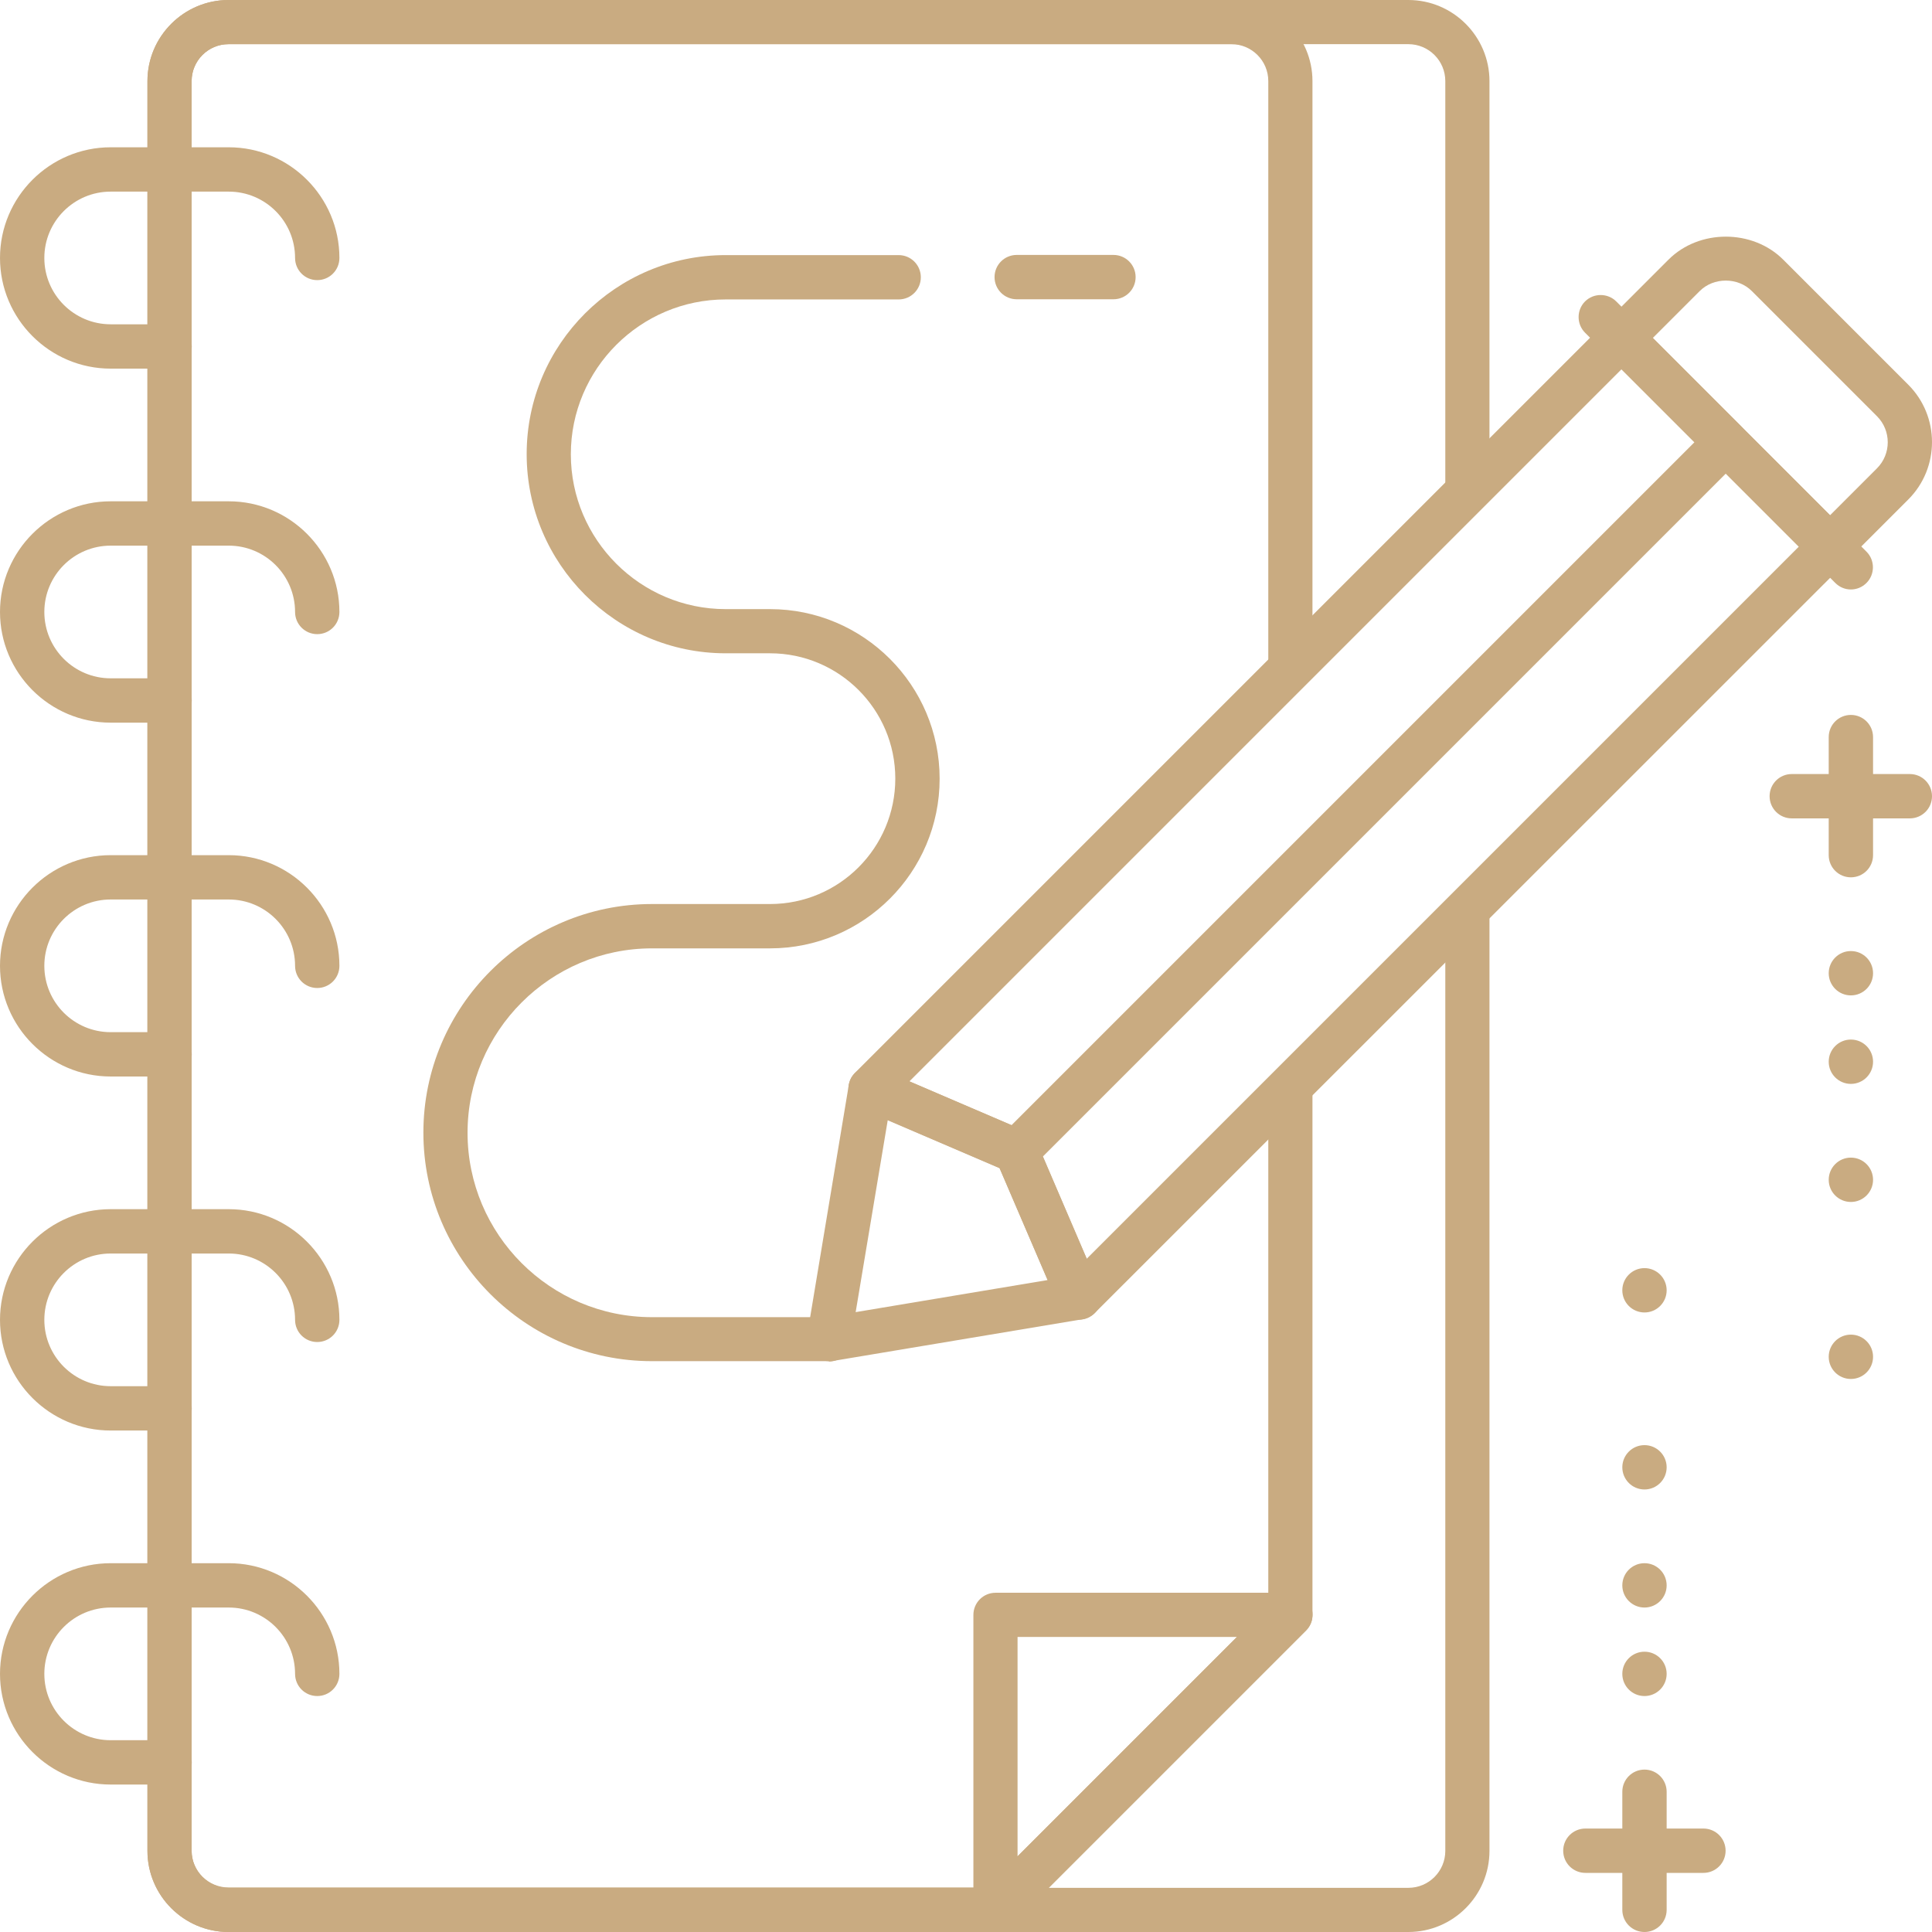
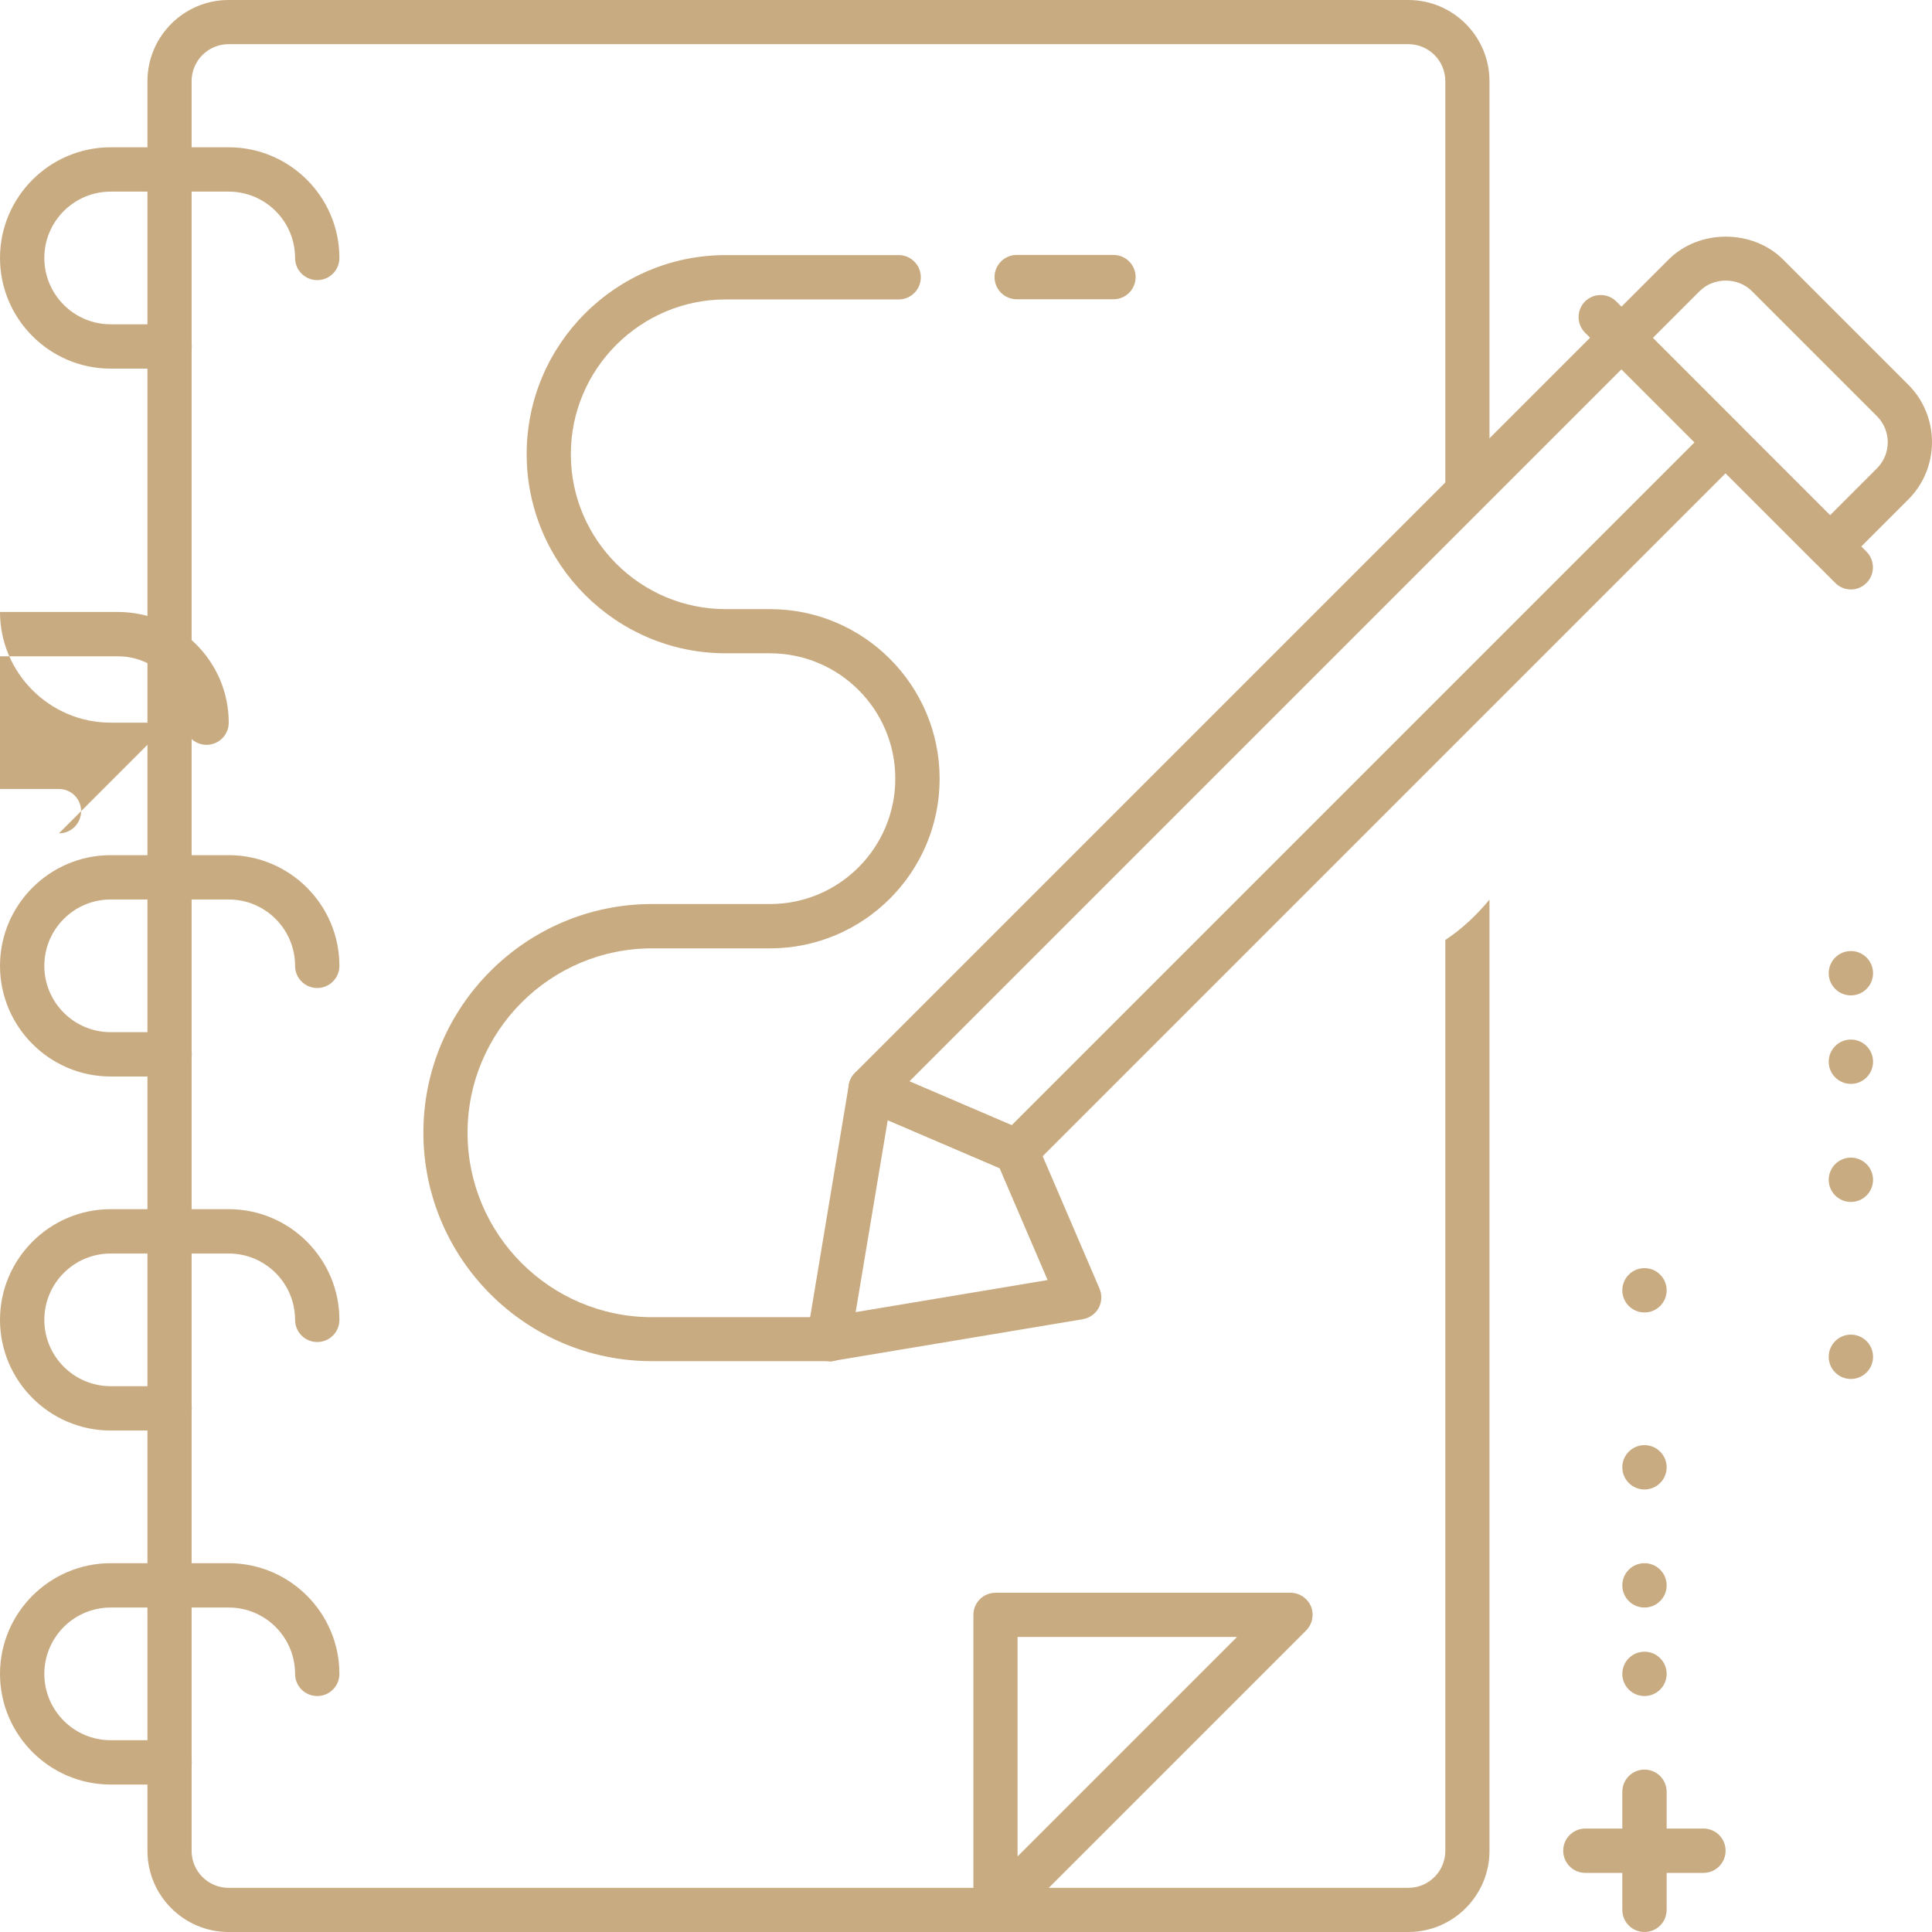
<svg xmlns="http://www.w3.org/2000/svg" id="Calque_2" data-name="Calque 2" viewBox="0 0 115.04 115.04">
  <defs>
    <style>
      .cls-1 {
        fill: #c9ab81;
      }
    </style>
  </defs>
  <g id="Calque_1-2" data-name="Calque 1">
    <path class="cls-1" d="M86.06,55.97v54.24c0,1.21-.98,2.2-2.2,2.2H13.61c-1.21,0-2.2-.98-2.2-2.2V4.83c0-1.21.98-2.2,2.2-2.2h70.25c1.21,0,2.2.98,2.2,2.2v25.87c.76-.65,1.64-1.14,2.63-1.34V4.83c0-2.66-2.17-4.83-4.83-4.83H13.61c-2.66,0-4.83,2.17-4.83,4.83v105.38c0,2.66,2.17,4.83,4.83,4.83h70.25c2.66,0,4.83-2.17,4.83-4.83v-56.64c-.77.92-1.64,1.75-2.63,2.4Z" />
-     <path class="cls-1" d="M77.29,63.13c-.1.1-.19.21-.28.32-.03.03-.05.06-.08.09-.06.11-.41.59-.44.65-.06.11-.12.22-.18.33-.01.03-.03.06-.04.09-.09.25-.17.51-.23.77-.07.33-.26.59-.52.77v29.45l-16.79,16.79H13.61c-1.21,0-2.2-.98-2.2-2.2V4.83c0-1.21.98-2.2,2.2-2.2h59.71c1.21,0,2.2.98,2.2,2.2v36.37c.77-.89,1.63-1.68,2.63-2.31V4.83c0-2.66-2.17-4.83-4.83-4.83H13.61c-2.66,0-4.83,2.17-4.83,4.83v105.38c0,2.66,2.17,4.83,4.83,4.83h45.66c.35,0,.68-.14.93-.39l17.56-17.56c.25-.25.39-.58.39-.93v-33.83c-.3.26-.6.52-.87.8Z" />
    <path class="cls-1" d="M10.1,21.95h-3.51c-3.63,0-6.59-2.96-6.59-6.59s2.96-6.59,6.59-6.59h7.03c3.63,0,6.59,2.96,6.59,6.59,0,.73-.59,1.32-1.32,1.32s-1.32-.59-1.32-1.32c0-2.18-1.77-3.95-3.95-3.95h-7.03c-2.18,0-3.95,1.77-3.95,3.95s1.77,3.95,3.95,3.95h3.51c.73,0,1.32.59,1.32,1.32s-.59,1.32-1.32,1.32Z" />
-     <path class="cls-1" d="M10.1,43.03h-3.51c-3.63,0-6.59-2.96-6.59-6.59s2.96-6.59,6.59-6.59h7.03c3.63,0,6.59,2.96,6.59,6.59,0,.73-.59,1.32-1.32,1.32s-1.32-.59-1.32-1.32c0-2.18-1.77-3.95-3.95-3.95h-7.03c-2.18,0-3.95,1.77-3.95,3.95s1.77,3.95,3.95,3.95h3.51c.73,0,1.32.59,1.32,1.32s-.59,1.32-1.32,1.32Z" />
+     <path class="cls-1" d="M10.1,43.03h-3.51c-3.63,0-6.59-2.96-6.59-6.59h7.03c3.63,0,6.59,2.96,6.59,6.59,0,.73-.59,1.32-1.32,1.32s-1.32-.59-1.32-1.32c0-2.18-1.77-3.95-3.95-3.95h-7.03c-2.18,0-3.95,1.77-3.95,3.95s1.77,3.95,3.95,3.95h3.51c.73,0,1.32.59,1.32,1.32s-.59,1.32-1.32,1.32Z" />
    <path class="cls-1" d="M10.1,64.1h-3.51c-3.63,0-6.59-2.96-6.59-6.59s2.96-6.59,6.59-6.59h7.03c3.63,0,6.59,2.96,6.59,6.59,0,.73-.59,1.32-1.32,1.32s-1.32-.59-1.32-1.32c0-2.18-1.77-3.95-3.95-3.95h-7.03c-2.18,0-3.95,1.77-3.95,3.95s1.77,3.95,3.95,3.95h3.51c.73,0,1.32.59,1.32,1.32s-.59,1.32-1.32,1.32Z" />
    <path class="cls-1" d="M10.1,85.18h-3.51c-3.63,0-6.59-2.96-6.59-6.59s2.96-6.59,6.59-6.59h7.03c3.63,0,6.59,2.96,6.59,6.59,0,.73-.59,1.32-1.32,1.32s-1.32-.59-1.32-1.32c0-2.18-1.77-3.95-3.95-3.95h-7.03c-2.18,0-3.95,1.77-3.95,3.95s1.77,3.95,3.95,3.95h3.51c.73,0,1.32.59,1.32,1.32s-.59,1.32-1.32,1.32Z" />
    <path class="cls-1" d="M10.1,106.26h-3.51c-3.63,0-6.59-2.96-6.59-6.59s2.96-6.59,6.59-6.59h7.03c3.63,0,6.59,2.96,6.59,6.59,0,.73-.59,1.32-1.32,1.32s-1.32-.59-1.32-1.32c0-2.18-1.77-3.95-3.95-3.95h-7.03c-2.18,0-3.95,1.77-3.95,3.95s1.77,3.95,3.95,3.95h3.51c.73,0,1.32.59,1.32,1.32s-.59,1.32-1.32,1.32Z" />
    <path class="cls-1" d="M59.27,115.04c-.17,0-.34-.03-.5-.1-.49-.2-.81-.68-.81-1.22v-17.56c0-.73.59-1.32,1.32-1.32h17.56c.53,0,1.01.32,1.22.81.2.49.09,1.06-.29,1.44l-17.56,17.56c-.25.25-.59.39-.93.39ZM60.59,97.47v13.07l13.07-13.07h-13.07Z" />
    <path class="cls-1" d="M60.53,69.87c-.17,0-.35-.03-.52-.11l-8.69-3.73c-.4-.17-.69-.53-.78-.96-.08-.43.05-.87.36-1.18l44.71-44.71c.51-.51,1.35-.51,1.86,0l6.21,6.21c.51.51.51,1.35,0,1.86l-42.22,42.22c-.25.25-.59.39-.93.39ZM54.15,64.39l6.09,2.61,40.66-40.66-4.35-4.35-42.4,42.4Z" />
-     <path class="cls-1" d="M64.26,78.57c-.08,0-.17,0-.25-.02-.43-.08-.79-.37-.96-.77l-3.73-8.69c-.21-.5-.1-1.07.28-1.45l42.22-42.22c.49-.49,1.37-.49,1.86,0l6.21,6.21c.25.25.39.58.39.93s-.14.68-.39.93l-44.71,44.7c-.25.25-.58.39-.93.39ZM62.1,68.86l2.61,6.09,42.4-42.4-4.35-4.35-40.66,40.66Z" />
    <path class="cls-1" d="M110.21,35.1c-.34,0-.67-.13-.93-.39l-14.9-14.9c-.51-.51-.51-1.35,0-1.86.51-.51,1.35-.51,1.86,0l14.9,14.9c.51.51.51,1.35,0,1.86-.26.26-.59.39-.93.39Z" />
    <path class="cls-1" d="M49.36,81.05c-.35,0-.68-.14-.93-.39-.3-.3-.44-.73-.37-1.15l2.48-14.9c.07-.4.31-.75.67-.94.35-.19.78-.21,1.15-.05l8.69,3.73c.31.13.56.38.69.69l3.73,8.69c.16.37.14.8-.05,1.15-.19.35-.54.6-.94.67l-14.9,2.49c-.07.01-.14.02-.22.02ZM52.86,66.7l-1.91,11.43,11.43-1.91-2.86-6.66-6.67-2.86Z" />
    <path class="cls-1" d="M108.97,33.86c-.34,0-.67-.13-.93-.39l-12.42-12.42c-.51-.51-.51-1.35,0-1.86l3.73-3.73c1.83-1.83,5.01-1.82,6.83,0l7.45,7.45h0c1.88,1.88,1.88,4.95,0,6.83l-3.73,3.73c-.26.26-.59.39-.93.39ZM98.41,20.12l10.56,10.56,2.79-2.79c.86-.86.86-2.25,0-3.11l-7.45-7.45c-.83-.83-2.27-.83-3.1,0l-2.79,2.79Z" />
    <path class="cls-1" d="M66.3,17.82h-5.76c-.73,0-1.32-.59-1.32-1.32s.59-1.32,1.32-1.32h5.76c.73,0,1.32.59,1.32,1.32s-.59,1.32-1.32,1.32Z" />
    <path class="cls-1" d="M49.36,81.05h-10.54c-7.51,0-13.61-6.11-13.61-13.61s6.11-13.61,13.61-13.61h7.03c4.12,0,7.46-3.35,7.46-7.47s-3.35-7.46-7.46-7.46h-2.64c-6.53,0-11.85-5.32-11.85-11.86s5.32-11.85,11.85-11.85h10.3c.73,0,1.32.59,1.32,1.32s-.59,1.32-1.32,1.32h-10.3c-5.08,0-9.22,4.14-9.22,9.22s4.14,9.22,9.22,9.22h2.64c5.57,0,10.1,4.53,10.1,10.1s-4.53,10.1-10.1,10.1h-7.03c-6.05,0-10.98,4.93-10.98,10.98s4.92,10.98,10.98,10.98h10.54c.73,0,1.32.59,1.32,1.32s-.59,1.32-1.32,1.32Z" />
    <path class="cls-1" d="M101.43,111.52h-7.03c-.73,0-1.32-.59-1.32-1.32s.59-1.32,1.32-1.32h7.03c.73,0,1.32.59,1.32,1.32s-.59,1.32-1.32,1.32Z" />
    <path class="cls-1" d="M97.92,115.04c-.73,0-1.32-.59-1.32-1.32v-7.03c0-.73.59-1.32,1.32-1.32s1.32.59,1.32,1.32v7.03c0,.73-.59,1.32-1.32,1.32Z" />
    <circle class="cls-1" cx="97.92" cy="99.67" r="1.32" />
    <circle class="cls-1" cx="97.92" cy="94.4" r="1.32" />
    <circle class="cls-1" cx="97.92" cy="87.37" r="1.32" />
    <circle class="cls-1" cx="97.92" cy="76.83" r="1.32" />
-     <path class="cls-1" d="M113.72,48.73h-7.03c-.73,0-1.32-.59-1.32-1.32s.59-1.32,1.32-1.32h7.03c.73,0,1.32.59,1.32,1.32s-.59,1.32-1.32,1.32Z" />
-     <path class="cls-1" d="M110.21,52.24c-.73,0-1.32-.59-1.32-1.32v-7.03c0-.73.59-1.32,1.32-1.32s1.32.59,1.32,1.32v7.03c0,.73-.59,1.32-1.32,1.32Z" />
    <circle class="cls-1" cx="110.21" cy="57.95" r="1.32" />
    <circle class="cls-1" cx="110.21" cy="63.22" r="1.32" />
    <circle class="cls-1" cx="110.21" cy="70.25" r="1.32" />
    <circle class="cls-1" cx="110.21" cy="80.79" r="1.32" />
  </g>
</svg>